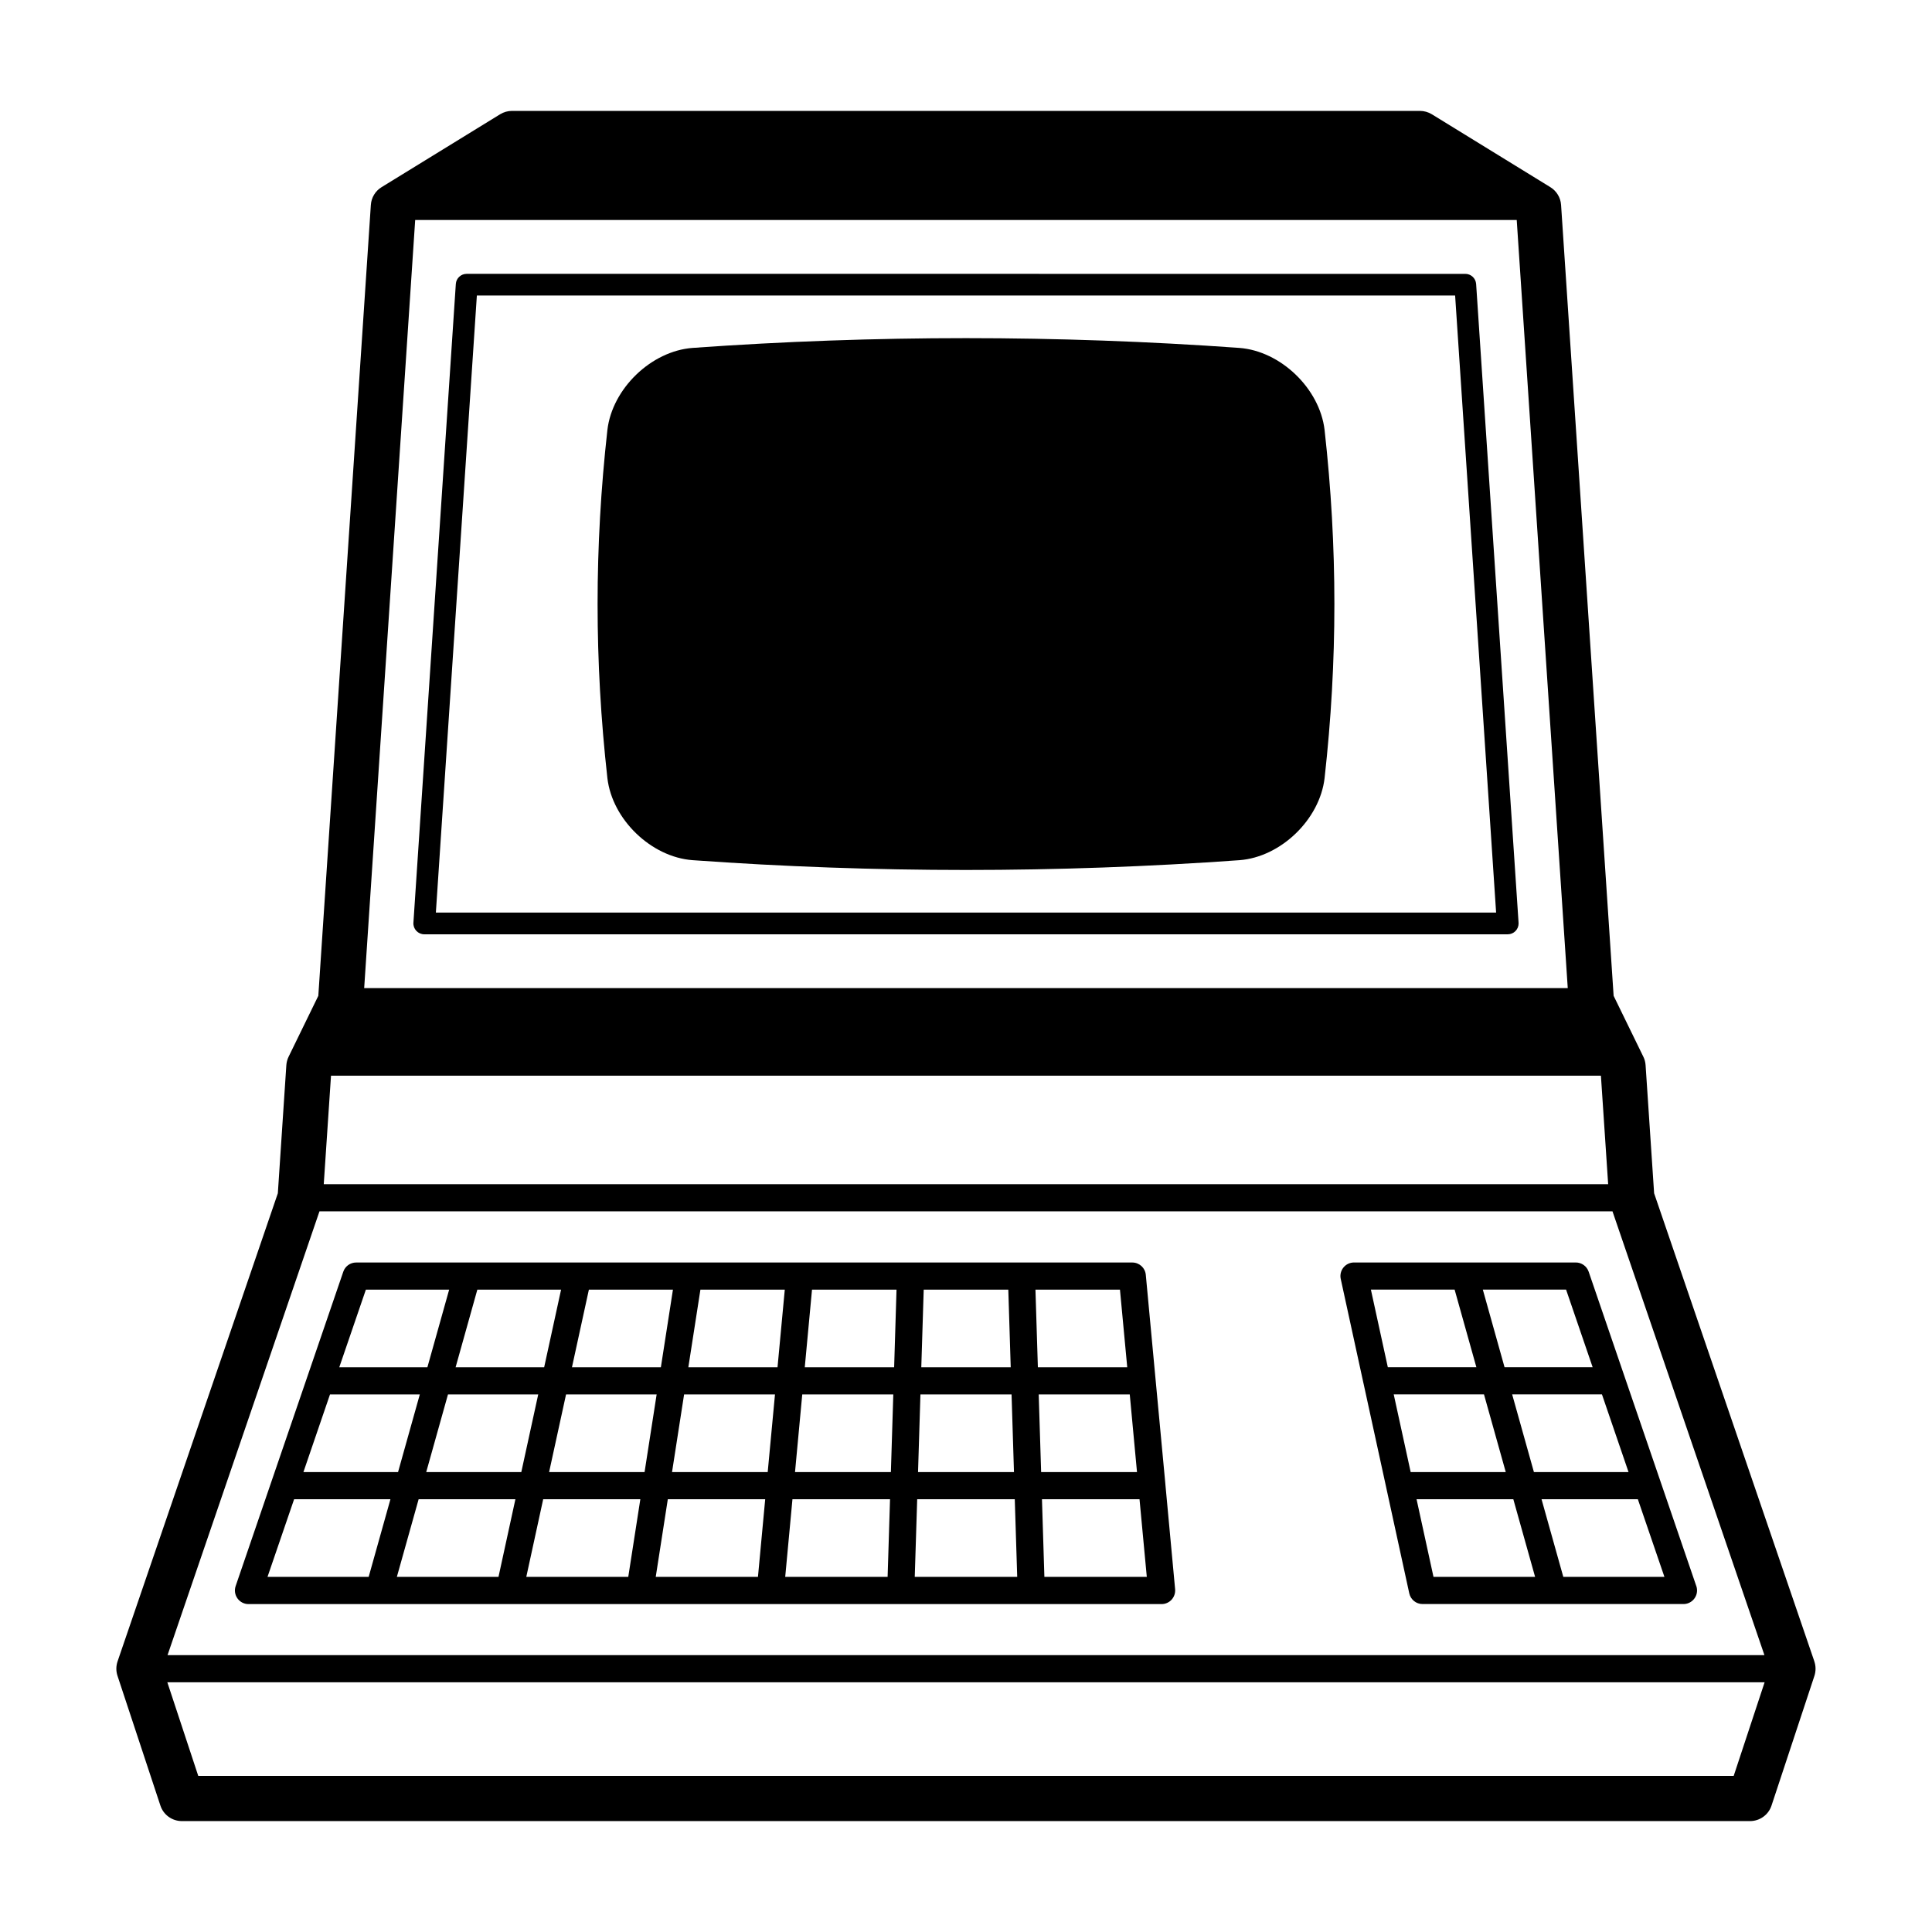
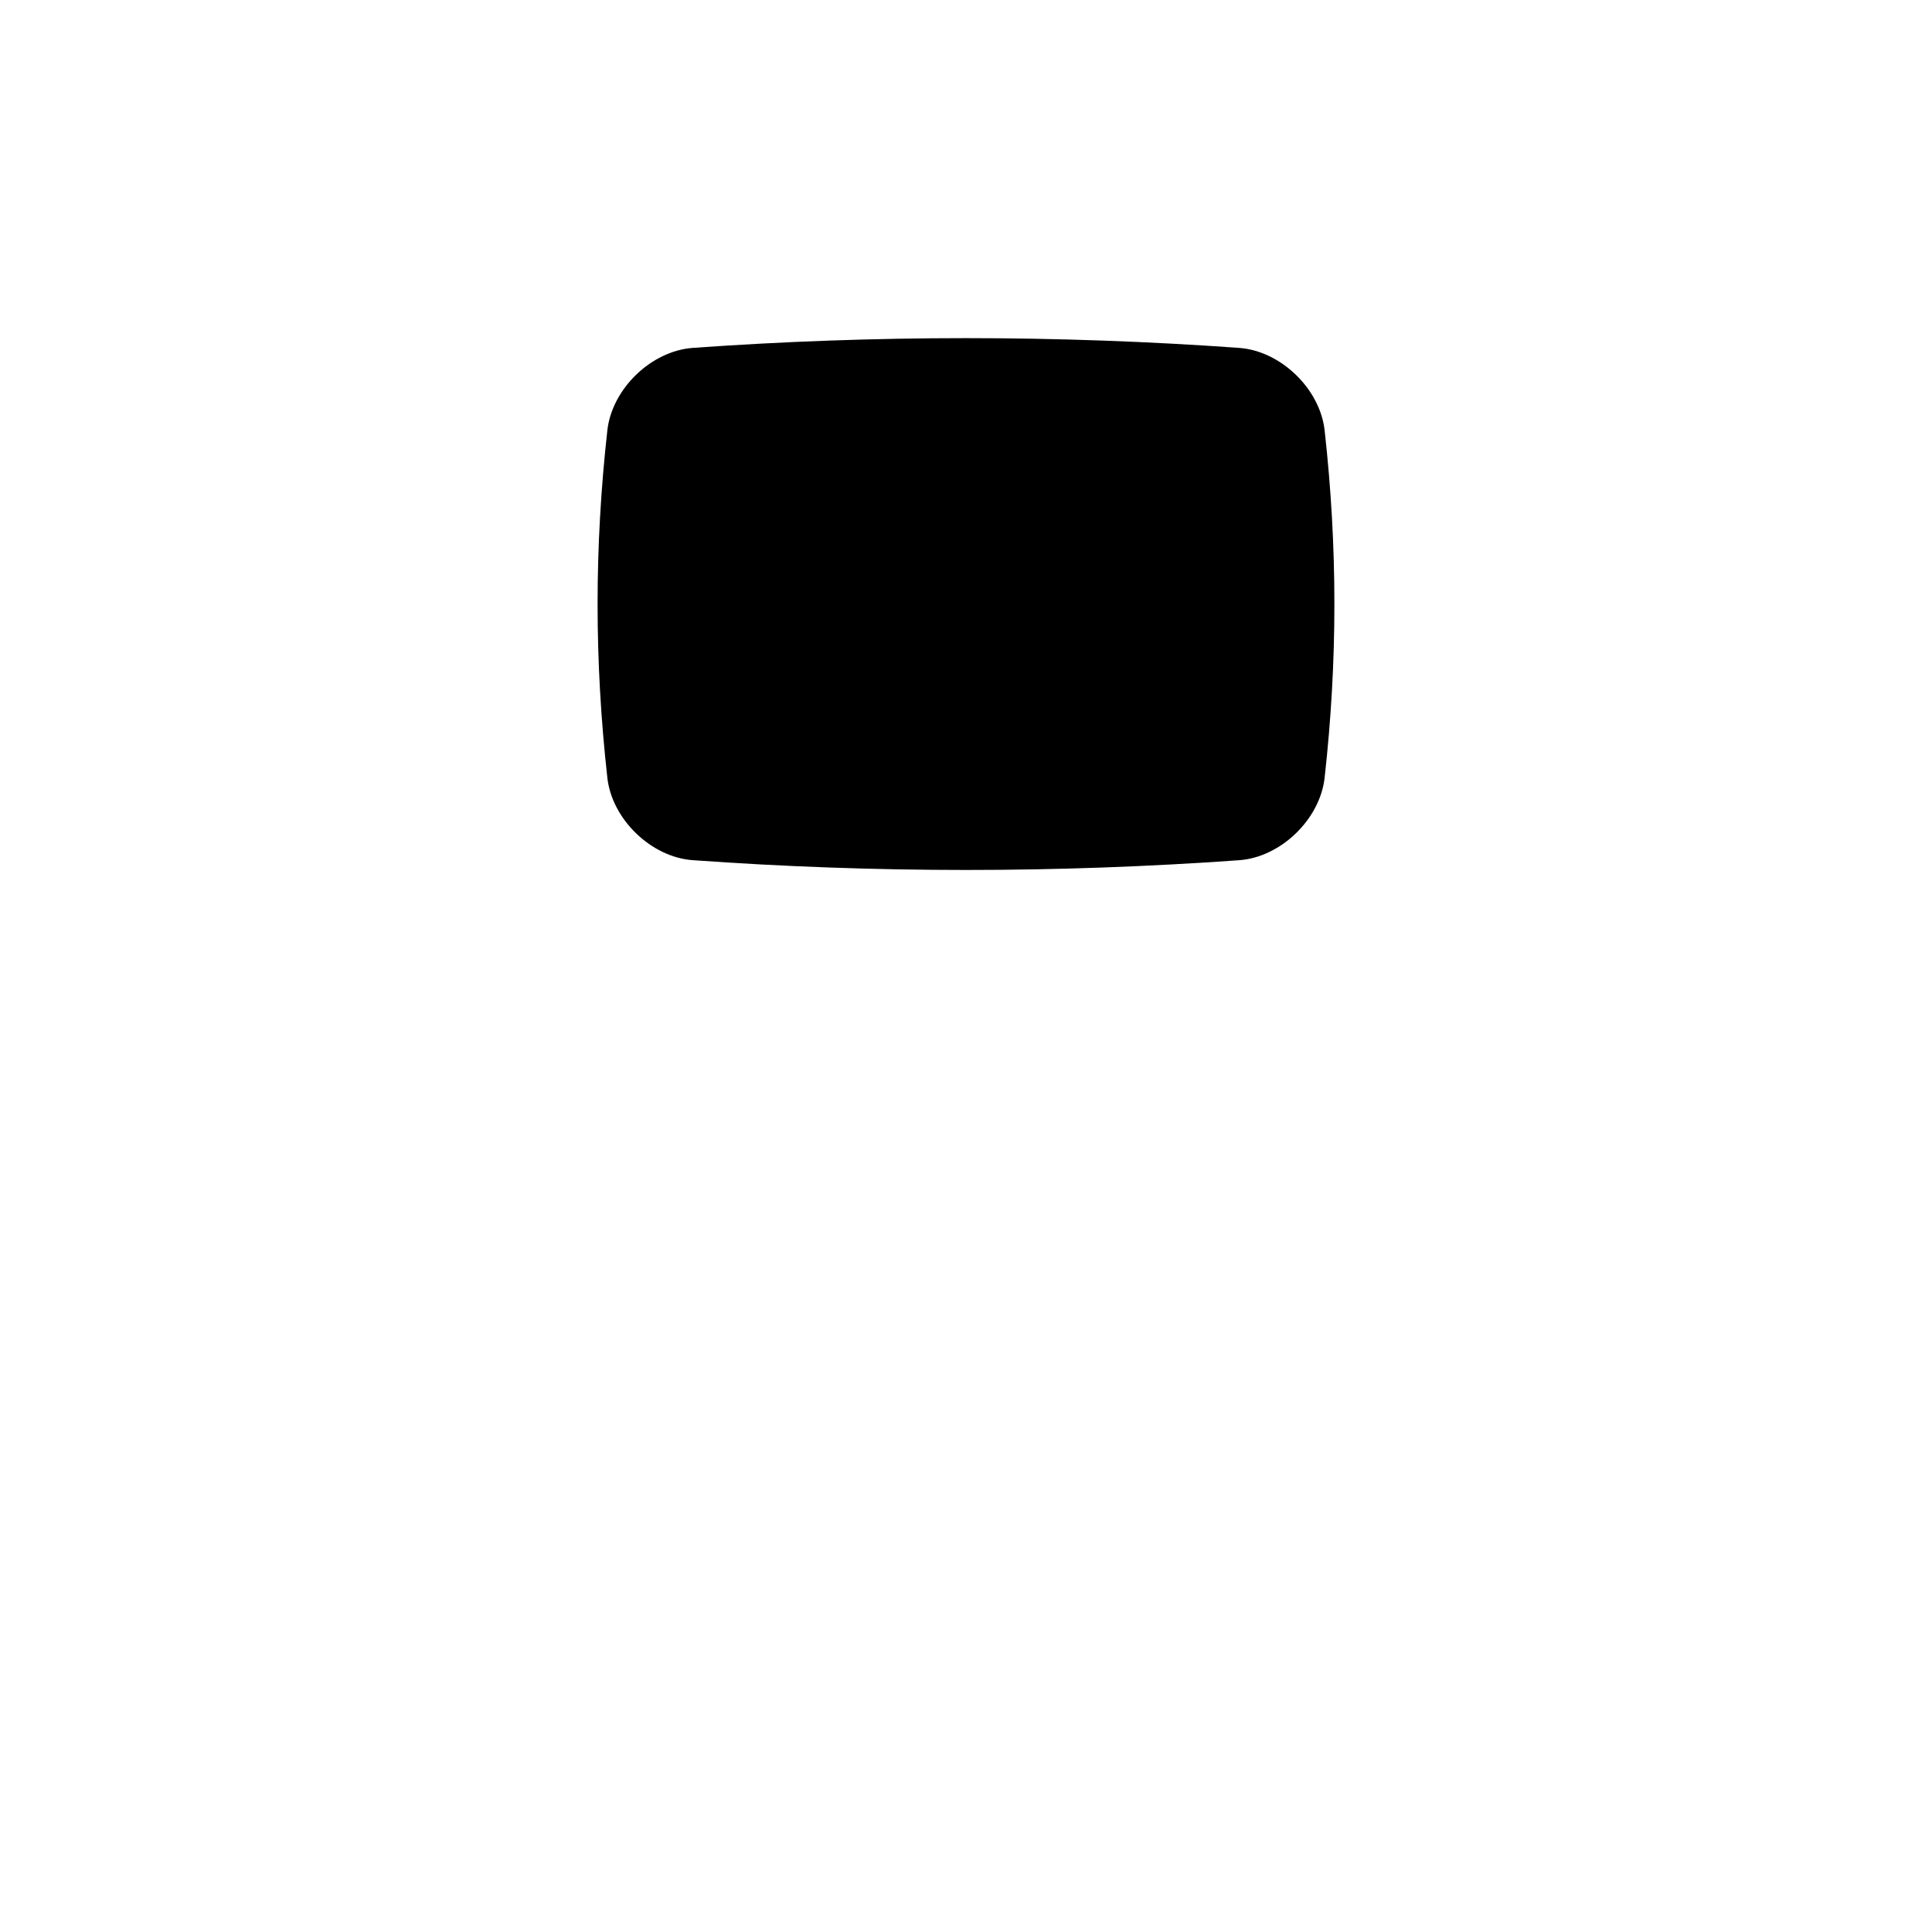
<svg xmlns="http://www.w3.org/2000/svg" fill="#000000" width="800px" height="800px" version="1.1" viewBox="144 144 512 512">
  <g>
-     <path d="m624.82 584.28-42.461-124.05-2.262-33.957c-0.051-0.766-0.246-1.527-0.59-2.223l-7.879-16.148-13.926-209.59c-0.125-1.941-1.188-3.691-2.84-4.711l-31.418-19.324c-0.953-0.578-2.035-0.887-3.148-0.887h-240.61c-1.109 0-2.203 0.309-3.141 0.887l-31.426 19.324c-1.652 1.012-2.715 2.769-2.84 4.711l-13.922 209.59-7.879 16.148c-0.336 0.691-0.539 1.457-0.594 2.223l-2.254 33.957-42.473 124.05c-0.422 1.238-0.434 2.578-0.02 3.828l11.371 34.391c0.812 2.457 3.102 4.109 5.691 4.109h415.57c2.59 0 4.891-1.652 5.699-4.109l11.375-34.391c0.398-1.25 0.398-2.594-0.035-3.832zm-393.1-155.21h336.54l1.918 28.754-340.38-0.004zm-3.055 35.945h342.66l40.266 117.61h-423.19zm25.363-262.71h291.92l13.523 203.55h-318.96zm349.42 412.32h-406.91l-8.195-24.809h423.3z" />
-     <path d="m593.45 564.07-9.387-27.422-9.516-27.781-9.539-27.867c-0.504-1.457-1.867-2.43-3.414-2.43h-58.766c-1.094 0-2.117 0.492-2.805 1.34-0.68 0.848-0.945 1.961-0.711 3.023l6.031 27.68 0.031 0.125 6.031 27.66c0 0.039 0.012 0.07 0.02 0.105l6.047 27.75c0.363 1.652 1.82 2.836 3.512 2.836h69.145 0.012c1.98 0 3.594-1.613 3.594-3.602 0-0.504-0.105-0.984-0.285-1.418zm-80.098-50.539h23.922l5.769 20.586h-25.199zm31.387 0h23.797l7.043 20.586h-25.074zm14.289-27.77 7.043 20.574h-23.348l-5.758-20.574zm-29.539 0 5.769 20.574h-23.469l-4.488-20.574zm-5.598 76.125-4.488-20.574h25.645l5.769 20.574zm34.402 0-5.769-20.574h25.523l7.043 20.574z" />
-     <path d="m546.42 388.3-11.23-169.04c-0.105-1.512-1.359-2.684-2.871-2.684l-264.65-0.004c-1.516 0-2.777 1.176-2.871 2.684l-11.238 169.27c-0.055 0.797 0.227 1.578 0.77 2.156 0.539 0.578 1.305 0.918 2.102 0.918h287.12 0.02c1.582 0 2.871-1.289 2.871-2.883 0-0.141-0.008-0.281-0.023-0.418zm-286.91-2.461 10.863-163.52h259.25l10.863 163.52z" />
    <path d="m472.45 236.2c-24-1.723-48.387-2.59-72.453-2.59s-48.453 0.867-72.465 2.59c-10.953 0.828-21.281 10.781-22.566 21.746-3.465 31.039-3.465 61.223 0 92.273 1.281 10.965 11.602 20.914 22.566 21.734 24.008 1.727 48.383 2.598 72.465 2.598 24.07 0 48.457-0.871 72.465-2.594 10.953-0.82 21.285-10.777 22.566-21.746 3.465-31.039 3.465-61.223 0-92.273-1.289-10.953-11.617-20.91-22.578-21.738z" />
-     <path d="m452.84 537.39v-0.07l-2.602-27.75-2.59-27.738c-0.168-1.848-1.723-3.254-3.582-3.254h-29.355-0.137-29.16-0.125-146.91c-1.535 0-2.902 0.973-3.402 2.43l-9.543 27.867-9.512 27.781-9.477 27.68c-0.371 1.094-0.195 2.301 0.48 3.25 0.676 0.953 1.762 1.516 2.926 1.516h172.73 0.117 34.562 0.117 34.461c1.012 0 1.98-0.434 2.656-1.18 0.676-0.746 1.012-1.742 0.926-2.754zm-190.12-23.855h23.914l-4.484 20.586h-25.199zm31.289 0h24.008l-3.199 20.586h-25.301zm31.285 0h24.086l-1.93 20.586h-25.355zm31.312 0h24.129l-0.641 20.586h-25.406zm31.32 0h24.148l0.641 20.586h-25.426zm0.867-27.77h22.418l0.641 20.574h-23.699zm30.477 27.77h24.129l1.918 20.586h-25.406zm21.531-27.77 1.93 20.574h-23.684l-0.641-20.574zm-59.844 20.574h-23.684l1.918-20.574h22.395zm-30.906 0h-23.633l3.199-20.574h22.359zm-30.914 0h-23.562l4.484-20.574h22.277zm-30.93 0h-23.469l5.762-20.574h22.191zm-47.246-20.574h22.07l-5.769 20.574h-23.352zm-9.508 27.77h23.801l-5.769 20.586h-25.078zm-9.512 27.781h25.527l-5.769 20.574h-26.809zm33 0h25.645l-4.481 20.574h-26.934zm33.008 0h25.746l-3.199 20.574h-27.023zm33.027 0h25.809l-1.918 20.574h-27.09zm33.031 0h25.859l-0.641 20.574h-27.137zm32.41 20.574 0.648-20.574h25.859l0.648 20.574zm34.355 0-0.641-20.574h25.852l1.93 20.574z" />
  </g>
</svg>